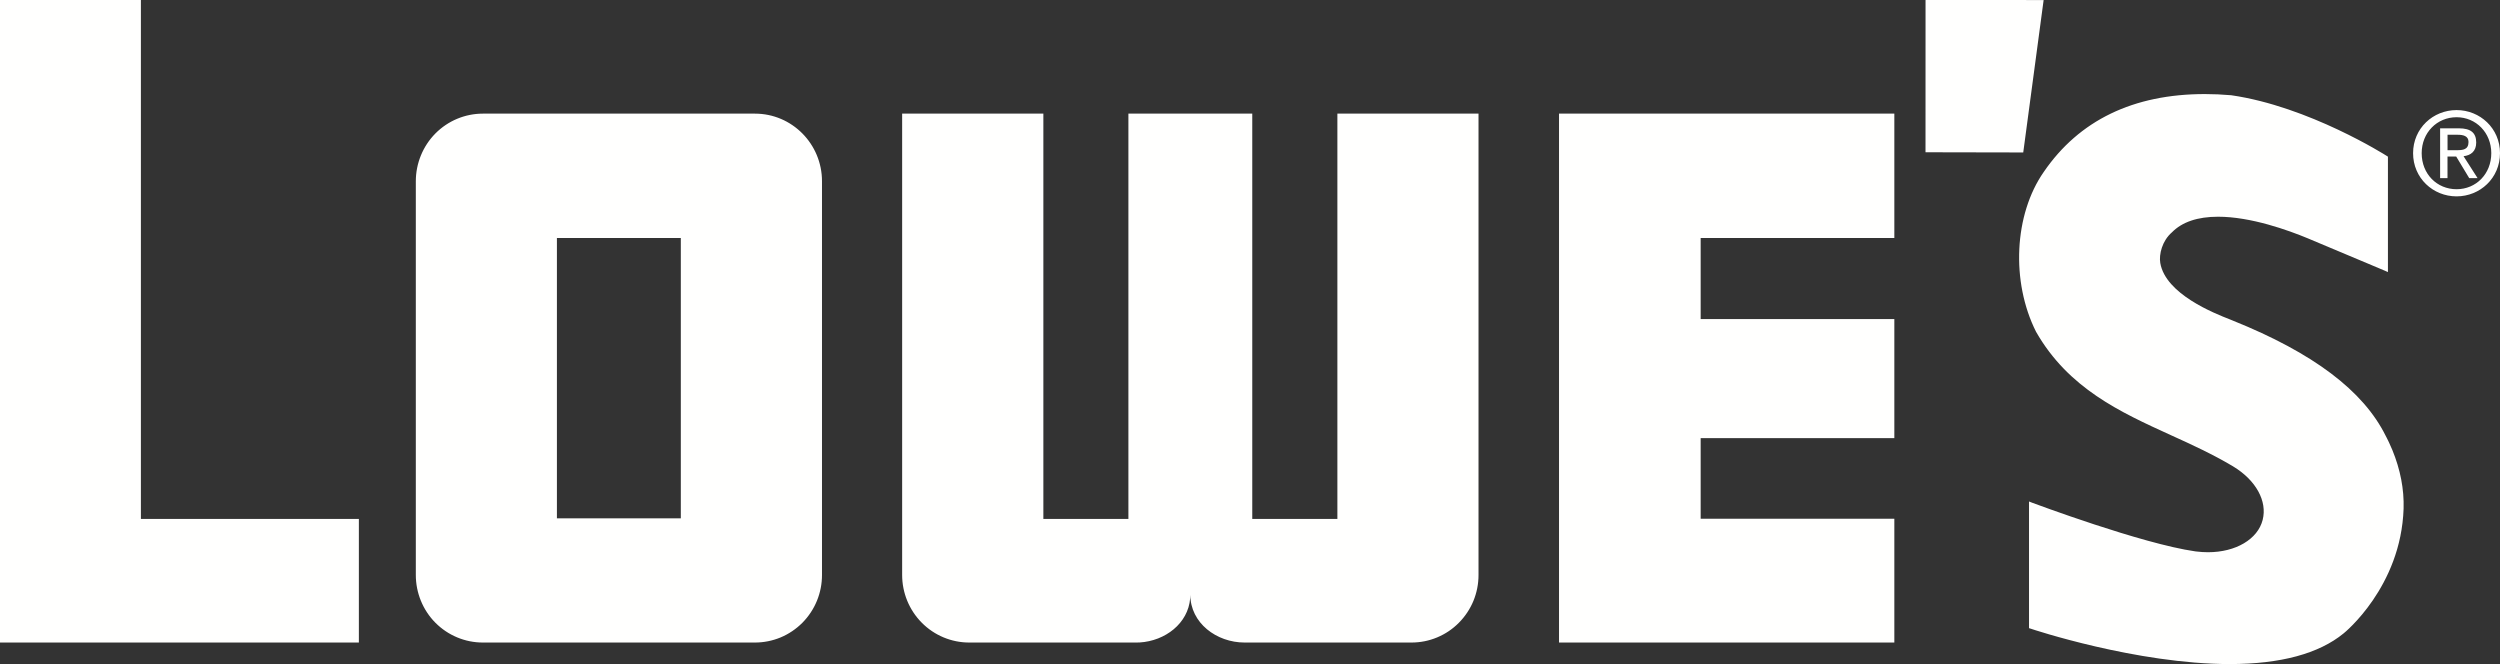
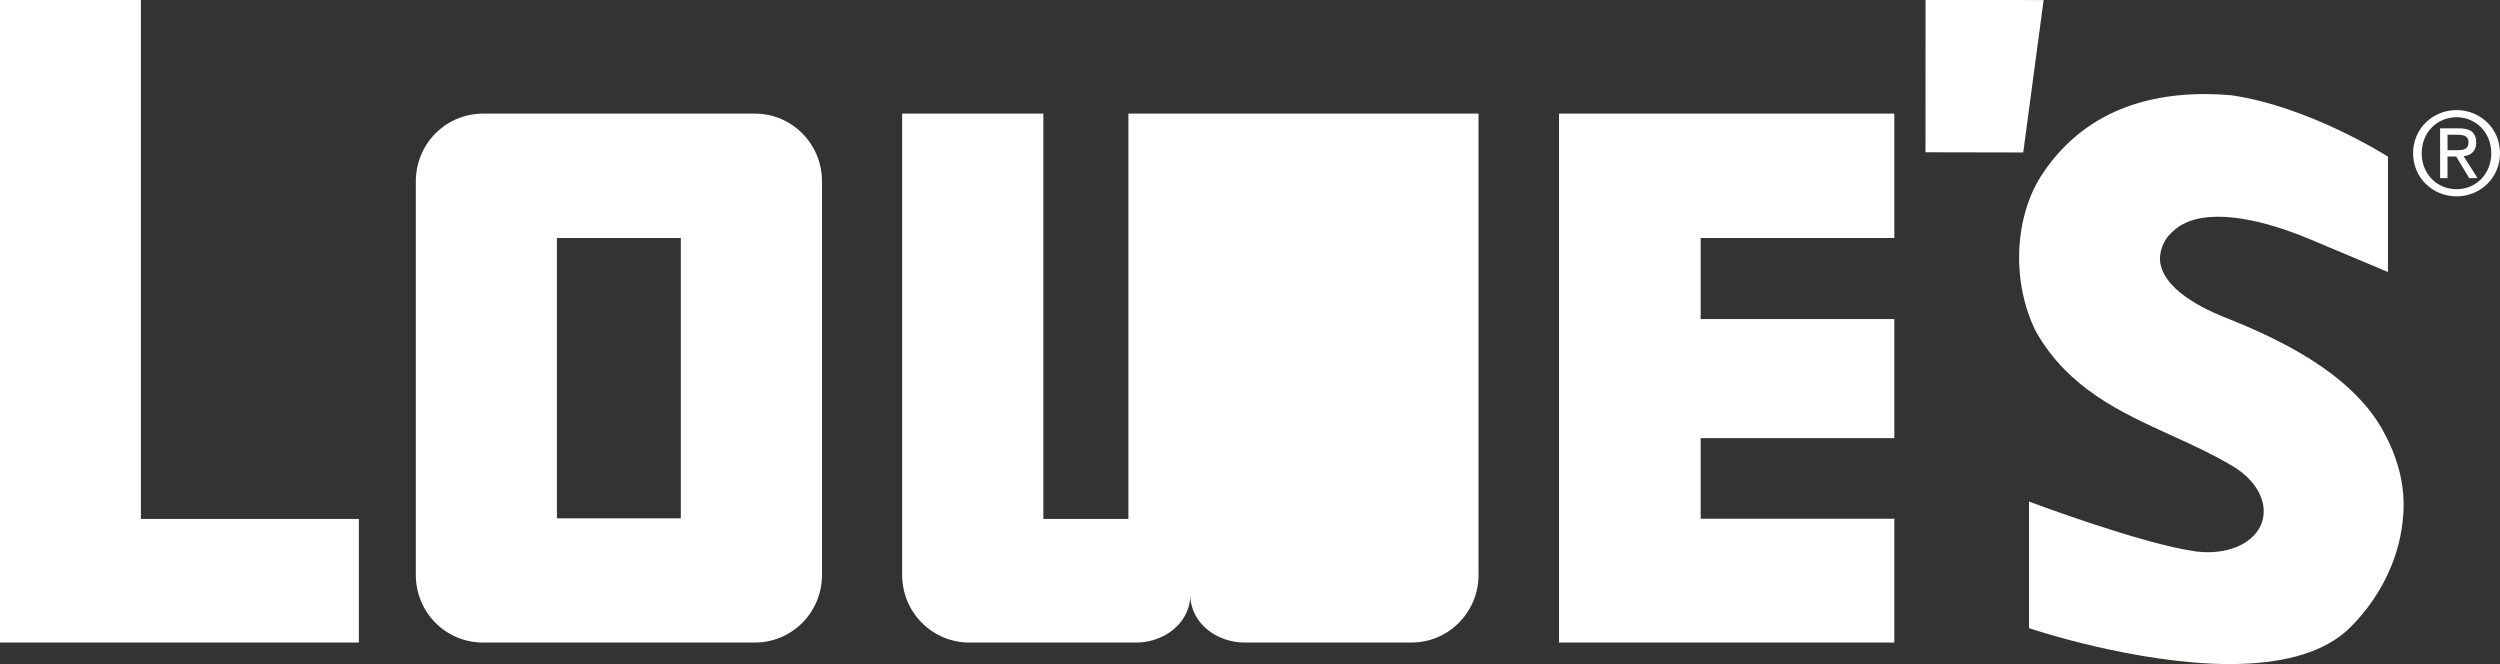
<svg xmlns="http://www.w3.org/2000/svg" width="64" height="17" viewBox="0 0 64 17" fill="none">
  <rect x="0" y="0" width="64" height="17" fill="#333333" stroke="none" />
-   <path fill-rule="evenodd" clip-rule="evenodd" d="M56.445 2.408C56.663 2.408 56.889 2.418 57.118 2.438C59.11 2.726 61.079 3.977 61.099 3.99L61.131 4.01V6.965L61.04 6.925C61.029 6.923 60.116 6.534 59.074 6.099C58.579 5.894 57.623 5.548 56.784 5.548C56.257 5.548 55.861 5.683 55.6 5.949C55.354 6.161 55.265 6.511 55.303 6.733C55.44 7.528 56.682 8.019 57.089 8.178L57.162 8.208C59.223 9.037 60.502 10.004 61.074 11.158L61.097 11.202C61.112 11.23 61.125 11.258 61.139 11.286L61.162 11.335L61.244 11.52C61.45 12.023 61.547 12.525 61.532 13.02C61.467 15.026 60.012 16.204 59.996 16.215C59.363 16.734 58.38 17 57.081 17C54.698 17 52.014 16.105 51.989 16.095L51.943 16.081V12.838L52.032 12.873C52.061 12.883 54.832 13.921 56.199 14.115L56.234 14.119C56.329 14.13 56.427 14.137 56.525 14.137C57.237 14.137 57.799 13.803 57.924 13.31C58.047 12.83 57.752 12.293 57.171 11.942L57.165 11.938C56.65 11.631 56.102 11.379 55.572 11.139C54.284 10.552 52.953 9.946 52.123 8.494C51.477 7.21 51.561 5.49 52.32 4.402C53.224 3.081 54.612 2.408 56.445 2.408ZM3.607 0V13.284H9.187V16.449H0V0H3.607ZM48.495 2.909V6.092H43.537V8.168H48.495V11.216H43.537V13.28H48.495V16.449H39.911V2.909H48.495ZM19.327 2.909C20.275 2.909 21.043 3.685 21.043 4.64V14.72C21.043 14.947 20.999 15.172 20.913 15.381C20.827 15.591 20.7 15.782 20.541 15.943C20.381 16.103 20.192 16.231 19.984 16.318C19.776 16.404 19.553 16.449 19.327 16.449H12.359C12.134 16.449 11.911 16.404 11.703 16.317C11.495 16.23 11.306 16.103 11.146 15.942C10.987 15.782 10.861 15.591 10.775 15.381C10.689 15.171 10.645 14.947 10.645 14.72V4.64C10.645 4.182 10.825 3.742 11.146 3.417C11.468 3.092 11.904 2.91 12.359 2.909H19.327ZM26.71 2.909V13.284H28.887V2.909H32.058V13.284H34.237V2.909H37.85V14.72C37.85 14.947 37.806 15.172 37.72 15.382C37.633 15.592 37.507 15.782 37.347 15.943C37.188 16.104 36.999 16.231 36.79 16.318C36.582 16.405 36.359 16.449 36.133 16.449H31.862C31.144 16.449 30.472 15.949 30.472 15.224V15.228L30.468 15.318C30.416 15.961 29.828 16.407 29.177 16.447L29.082 16.449H24.812C24.357 16.449 23.92 16.267 23.598 15.942C23.276 15.618 23.095 15.178 23.095 14.72V2.909H26.71ZM17.429 6.092H14.257V13.27H17.429V6.092ZM62.888 2.818C63.489 2.818 64 3.285 64 3.921C64 4.56 63.489 5.027 62.888 5.027C62.286 5.027 61.775 4.56 61.775 3.921C61.775 3.285 62.286 2.818 62.888 2.818ZM62.888 3.001C62.386 3.001 61.995 3.397 61.995 3.921C61.995 4.454 62.386 4.844 62.888 4.844C63.386 4.844 63.777 4.454 63.777 3.921C63.777 3.397 63.386 3.001 62.888 3.001ZM62.948 3.285C63.247 3.285 63.391 3.397 63.391 3.648C63.391 3.876 63.252 3.977 63.067 3.999L63.426 4.56H63.212L62.879 4.008H62.656V4.56H62.467V3.285H62.948ZM49.294 0L52.317 0.001L51.795 3.903L49.293 3.898L49.294 0ZM62.919 3.45H62.657V3.845H62.887C63.05 3.845 63.194 3.833 63.194 3.633C63.194 3.478 63.052 3.45 62.919 3.45Z" fill="#FFFFFE" />
+   <path fill-rule="evenodd" clip-rule="evenodd" d="M56.445 2.408C56.663 2.408 56.889 2.418 57.118 2.438C59.11 2.726 61.079 3.977 61.099 3.99L61.131 4.01V6.965L61.04 6.925C61.029 6.923 60.116 6.534 59.074 6.099C58.579 5.894 57.623 5.548 56.784 5.548C56.257 5.548 55.861 5.683 55.6 5.949C55.354 6.161 55.265 6.511 55.303 6.733C55.44 7.528 56.682 8.019 57.089 8.178L57.162 8.208C59.223 9.037 60.502 10.004 61.074 11.158L61.097 11.202C61.112 11.23 61.125 11.258 61.139 11.286L61.162 11.335L61.244 11.52C61.45 12.023 61.547 12.525 61.532 13.02C61.467 15.026 60.012 16.204 59.996 16.215C59.363 16.734 58.38 17 57.081 17C54.698 17 52.014 16.105 51.989 16.095L51.943 16.081V12.838L52.032 12.873C52.061 12.883 54.832 13.921 56.199 14.115L56.234 14.119C56.329 14.13 56.427 14.137 56.525 14.137C57.237 14.137 57.799 13.803 57.924 13.31C58.047 12.83 57.752 12.293 57.171 11.942L57.165 11.938C56.65 11.631 56.102 11.379 55.572 11.139C54.284 10.552 52.953 9.946 52.123 8.494C51.477 7.21 51.561 5.49 52.32 4.402C53.224 3.081 54.612 2.408 56.445 2.408ZM3.607 0V13.284H9.187V16.449H0V0H3.607ZM48.495 2.909V6.092H43.537V8.168H48.495V11.216H43.537V13.28H48.495V16.449H39.911V2.909H48.495ZM19.327 2.909C20.275 2.909 21.043 3.685 21.043 4.64V14.72C21.043 14.947 20.999 15.172 20.913 15.381C20.827 15.591 20.7 15.782 20.541 15.943C20.381 16.103 20.192 16.231 19.984 16.318C19.776 16.404 19.553 16.449 19.327 16.449H12.359C12.134 16.449 11.911 16.404 11.703 16.317C11.495 16.23 11.306 16.103 11.146 15.942C10.987 15.782 10.861 15.591 10.775 15.381C10.689 15.171 10.645 14.947 10.645 14.72V4.64C10.645 4.182 10.825 3.742 11.146 3.417C11.468 3.092 11.904 2.91 12.359 2.909H19.327ZM26.71 2.909V13.284H28.887V2.909H32.058V13.284V2.909H37.85V14.72C37.85 14.947 37.806 15.172 37.72 15.382C37.633 15.592 37.507 15.782 37.347 15.943C37.188 16.104 36.999 16.231 36.79 16.318C36.582 16.405 36.359 16.449 36.133 16.449H31.862C31.144 16.449 30.472 15.949 30.472 15.224V15.228L30.468 15.318C30.416 15.961 29.828 16.407 29.177 16.447L29.082 16.449H24.812C24.357 16.449 23.92 16.267 23.598 15.942C23.276 15.618 23.095 15.178 23.095 14.72V2.909H26.71ZM17.429 6.092H14.257V13.27H17.429V6.092ZM62.888 2.818C63.489 2.818 64 3.285 64 3.921C64 4.56 63.489 5.027 62.888 5.027C62.286 5.027 61.775 4.56 61.775 3.921C61.775 3.285 62.286 2.818 62.888 2.818ZM62.888 3.001C62.386 3.001 61.995 3.397 61.995 3.921C61.995 4.454 62.386 4.844 62.888 4.844C63.386 4.844 63.777 4.454 63.777 3.921C63.777 3.397 63.386 3.001 62.888 3.001ZM62.948 3.285C63.247 3.285 63.391 3.397 63.391 3.648C63.391 3.876 63.252 3.977 63.067 3.999L63.426 4.56H63.212L62.879 4.008H62.656V4.56H62.467V3.285H62.948ZM49.294 0L52.317 0.001L51.795 3.903L49.293 3.898L49.294 0ZM62.919 3.45H62.657V3.845H62.887C63.05 3.845 63.194 3.833 63.194 3.633C63.194 3.478 63.052 3.45 62.919 3.45Z" fill="#FFFFFE" />
</svg>